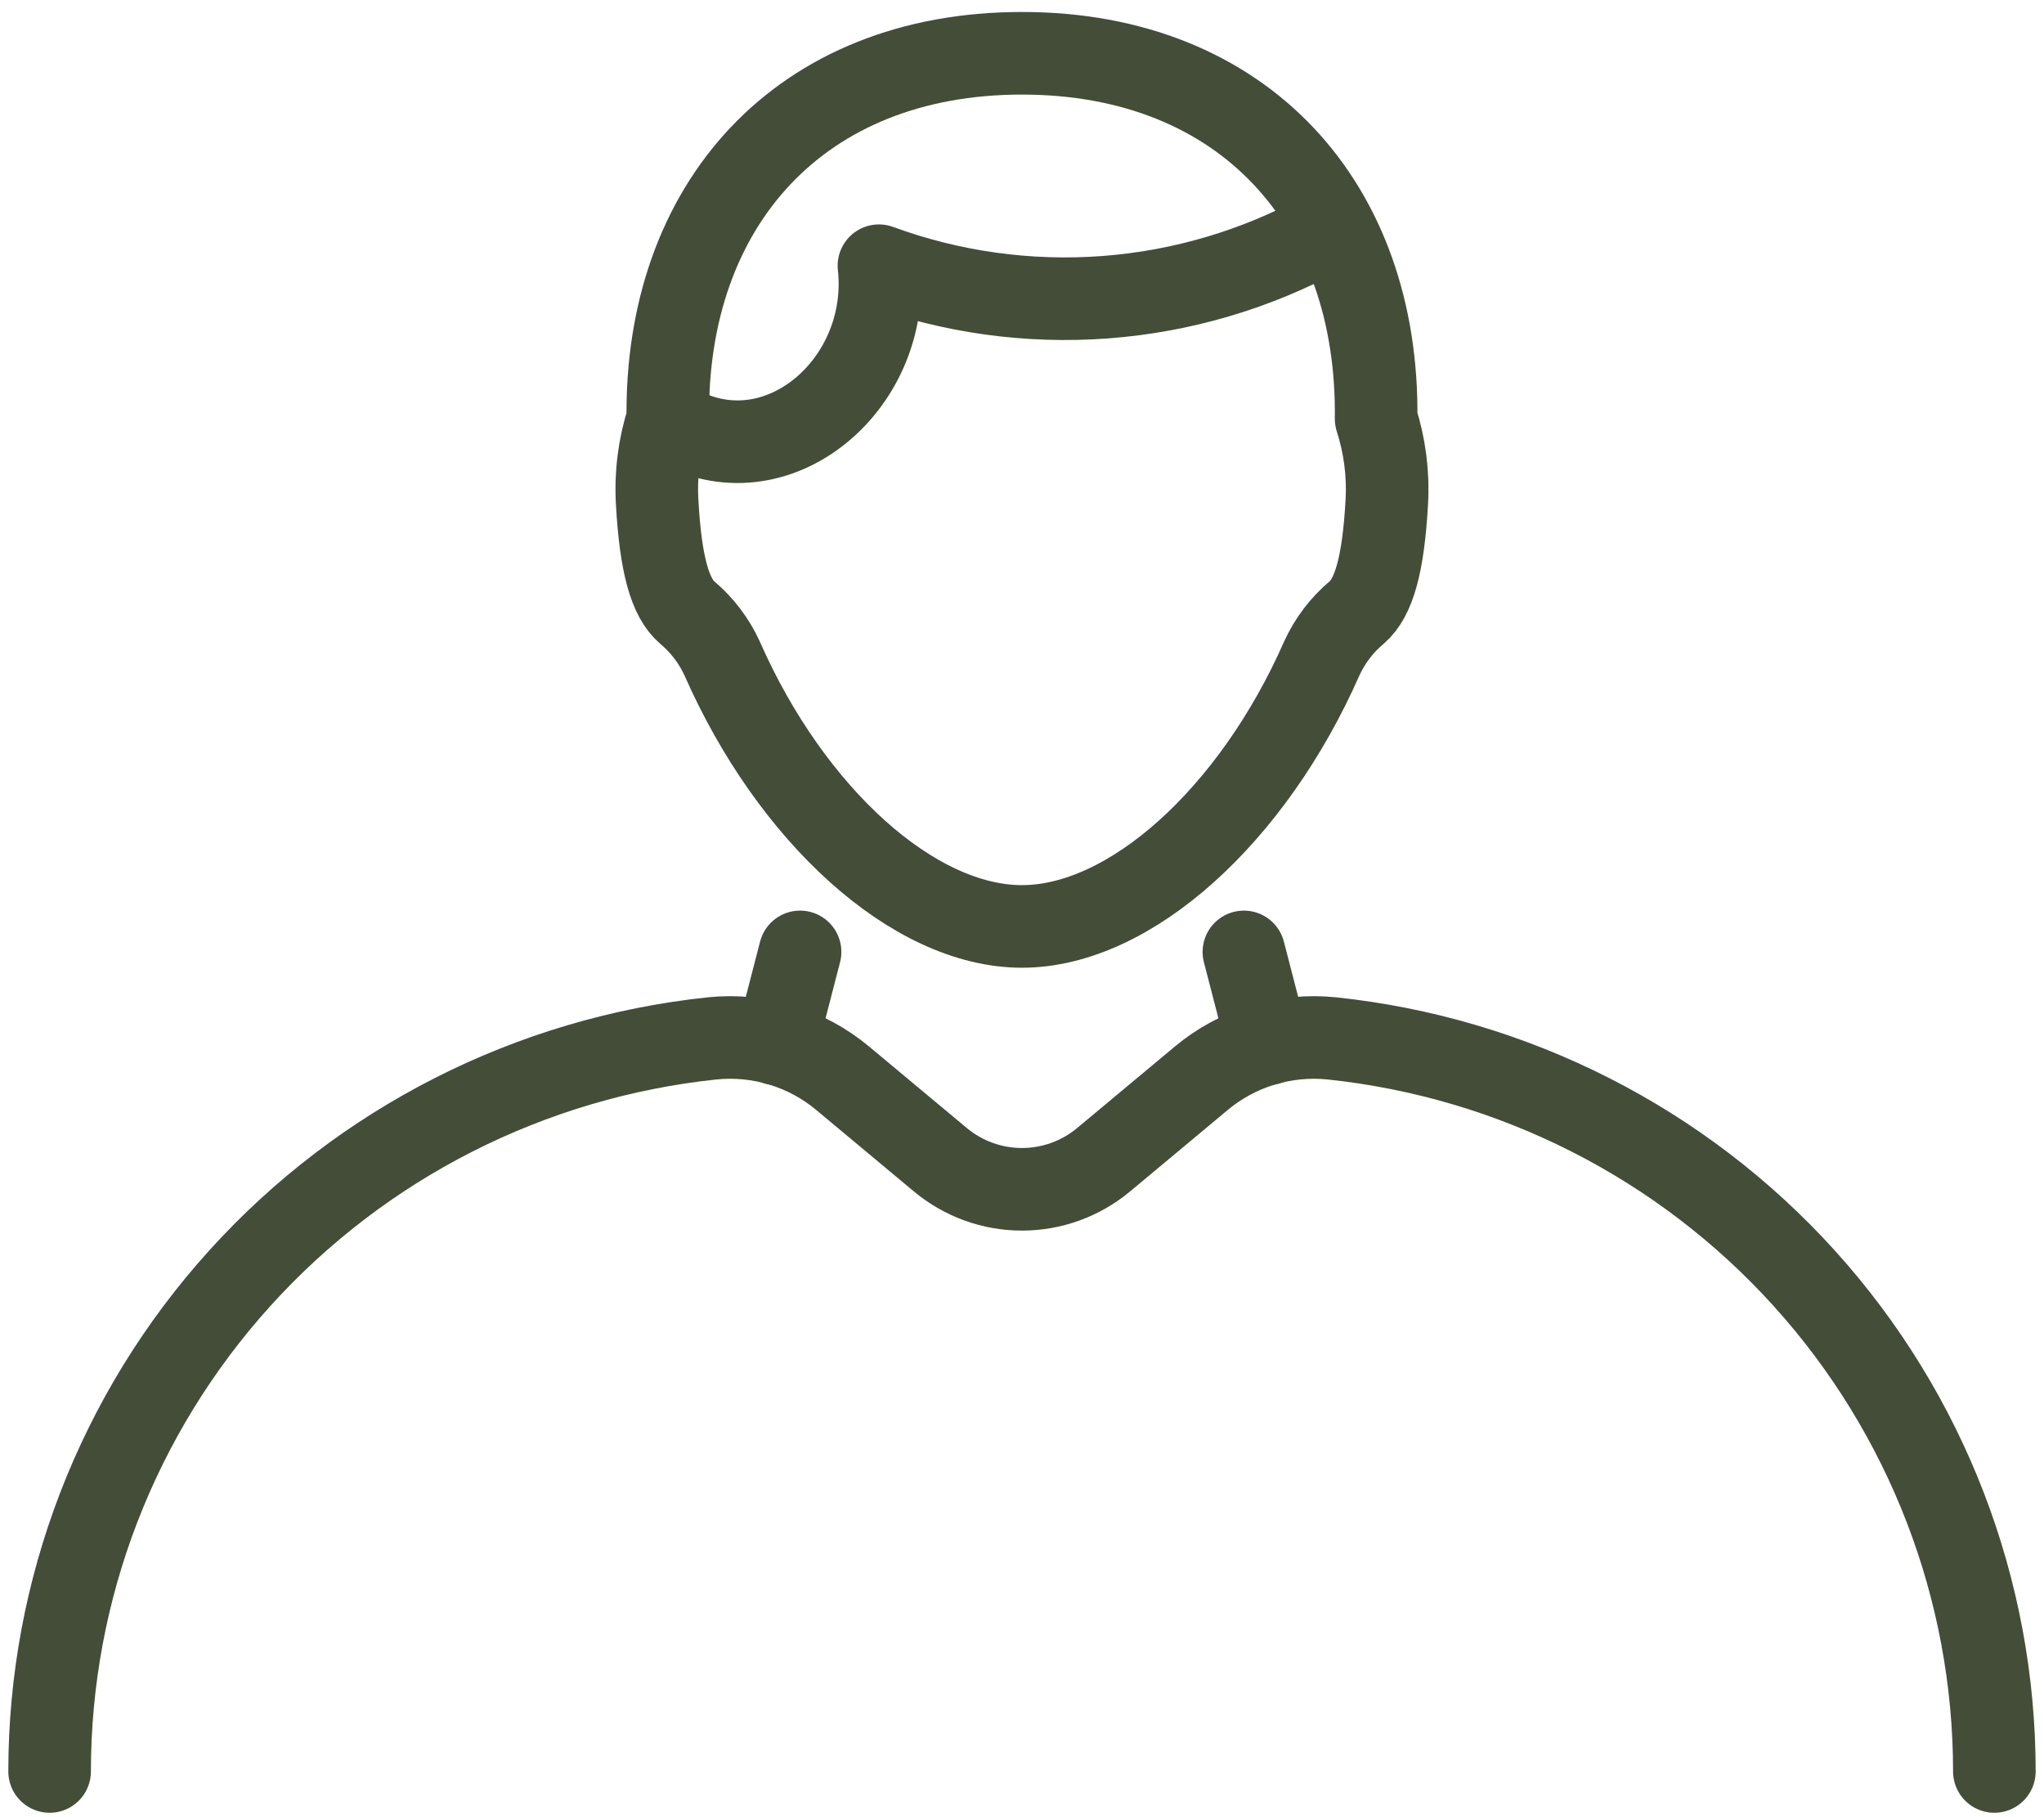
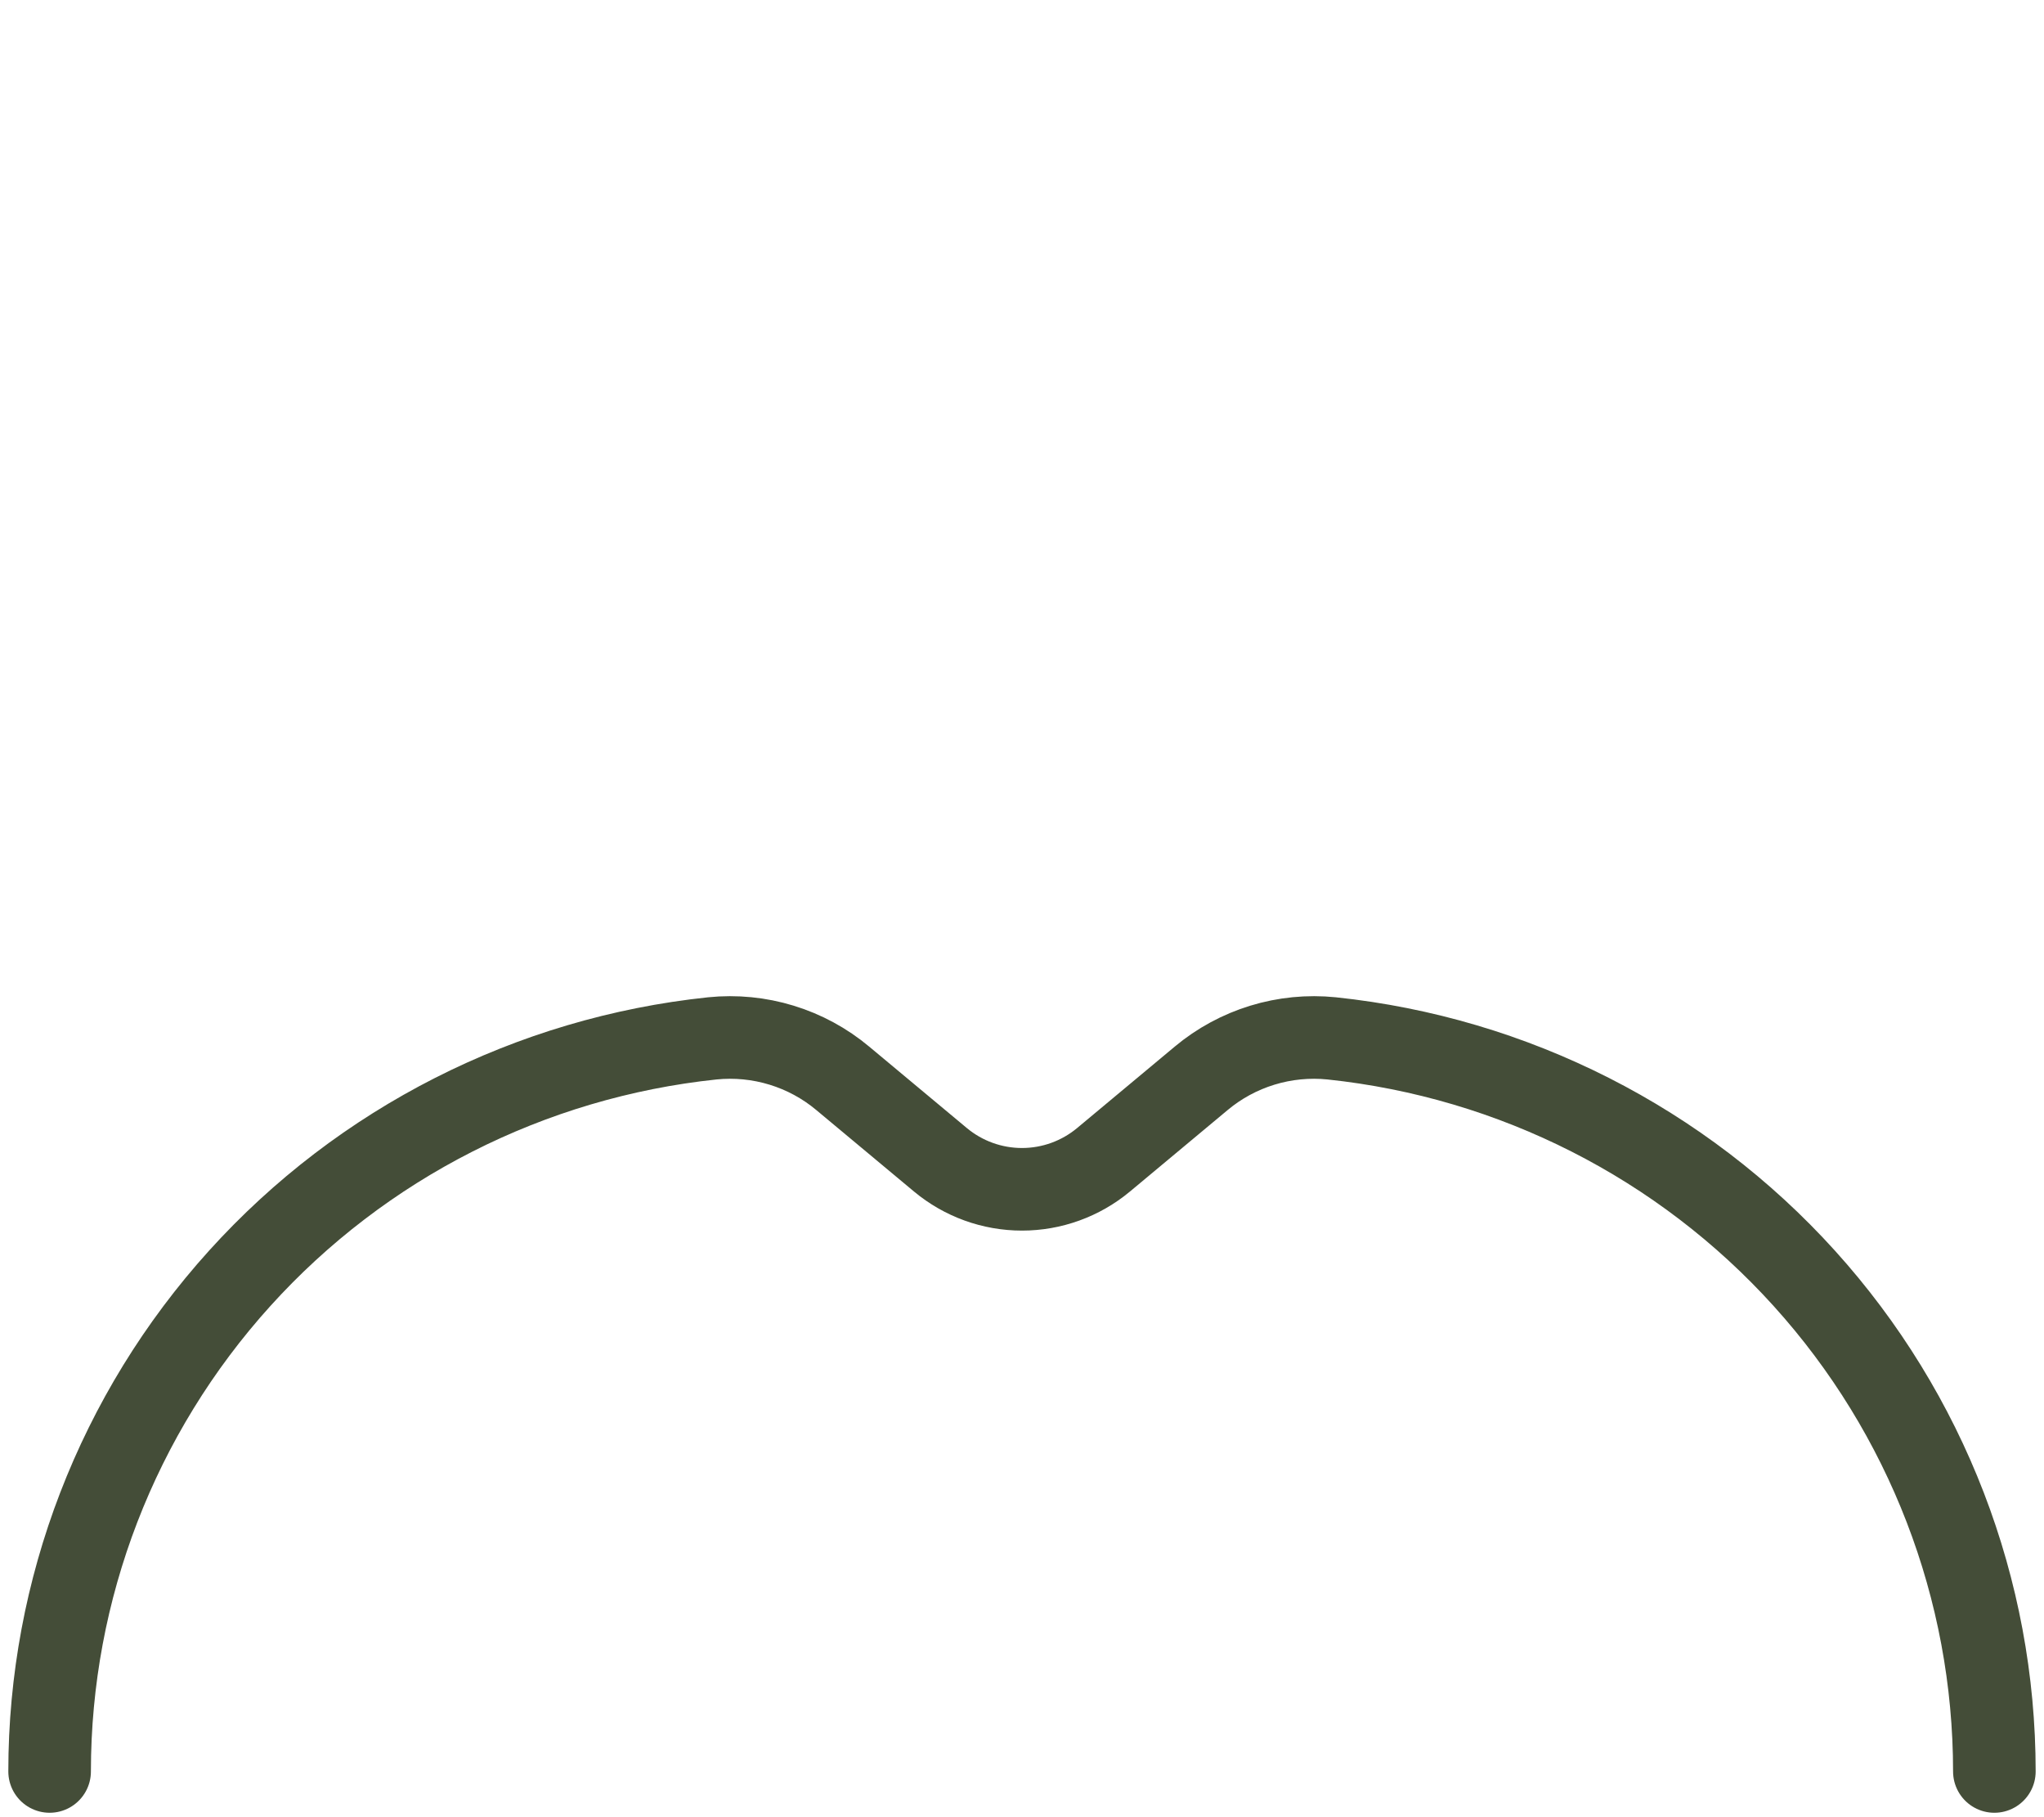
<svg xmlns="http://www.w3.org/2000/svg" width="99" height="88" viewBox="0 0 99 88" fill="none">
  <g id="pnc">
    <path id="Path 110976" d="M96.596 85.786C96.596 76.968 93.317 68.461 87.39 61.906C81.464 55.352 73.309 51.212 64.499 50.285C63.369 50.17 62.227 50.282 61.141 50.615C60.056 50.947 59.048 51.493 58.178 52.221L53.45 56.164C52.342 57.087 50.944 57.594 49.499 57.594C48.054 57.594 46.655 57.087 45.548 56.164L40.819 52.221C39.95 51.493 38.942 50.947 37.857 50.615C36.771 50.282 35.63 50.17 34.5 50.285C25.689 51.212 17.535 55.352 11.609 61.907C5.683 68.462 2.403 76.968 2.403 85.786" stroke="#444D38" stroke-width="4" stroke-linecap="round" stroke-linejoin="round" />
-     <path id="Line 742" d="M38.751 46.098L37.599 50.55" stroke="#444D38" stroke-width="4" stroke-linecap="round" stroke-linejoin="round" />
-     <path id="Line 743" d="M61.4 50.55L60.247 46.098" stroke="#444D38" stroke-width="4" stroke-linecap="round" stroke-linejoin="round" />
-     <path id="Path 110979" d="M32.346 20.345C37.319 23.598 43.214 18.754 42.571 12.868C46.074 14.152 49.812 14.672 53.534 14.393C57.256 14.113 60.875 13.041 64.144 11.248" stroke="#444D38" stroke-width="4" stroke-linecap="round" stroke-linejoin="round" />
-     <path id="Path 110980" d="M49.497 44.864C54.754 44.864 60.68 39.464 64.021 31.883C64.413 31.025 64.992 30.264 65.716 29.656C66.542 28.945 67.002 27.347 67.169 24.299C67.245 22.94 67.069 21.578 66.651 20.282C66.784 9.919 60.245 2.58 49.497 2.58C38.749 2.58 32.211 9.919 32.346 20.286C31.928 21.582 31.752 22.944 31.828 24.303C31.996 27.351 32.456 28.949 33.281 29.66C34.005 30.268 34.584 31.029 34.976 31.887C38.314 39.463 44.241 44.864 49.497 44.864Z" stroke="#444D38" stroke-width="4" stroke-linecap="round" stroke-linejoin="round" />
  </g>
</svg>